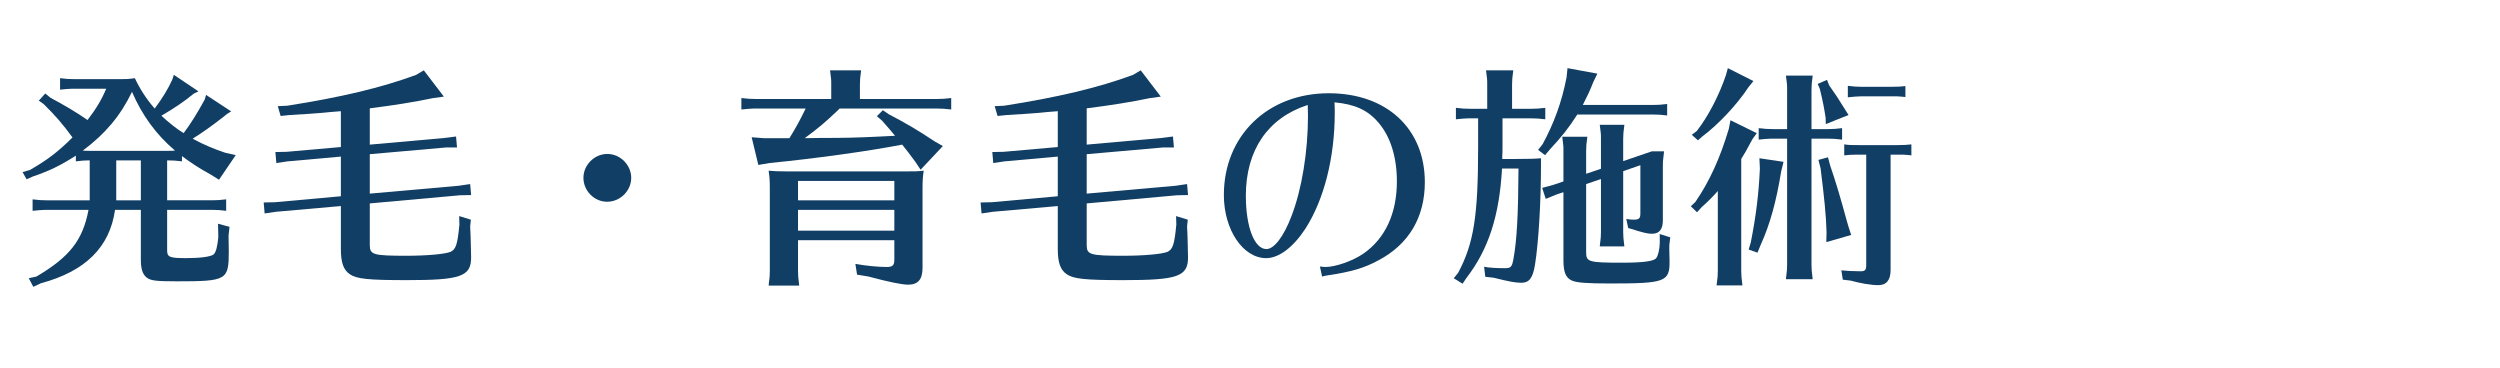
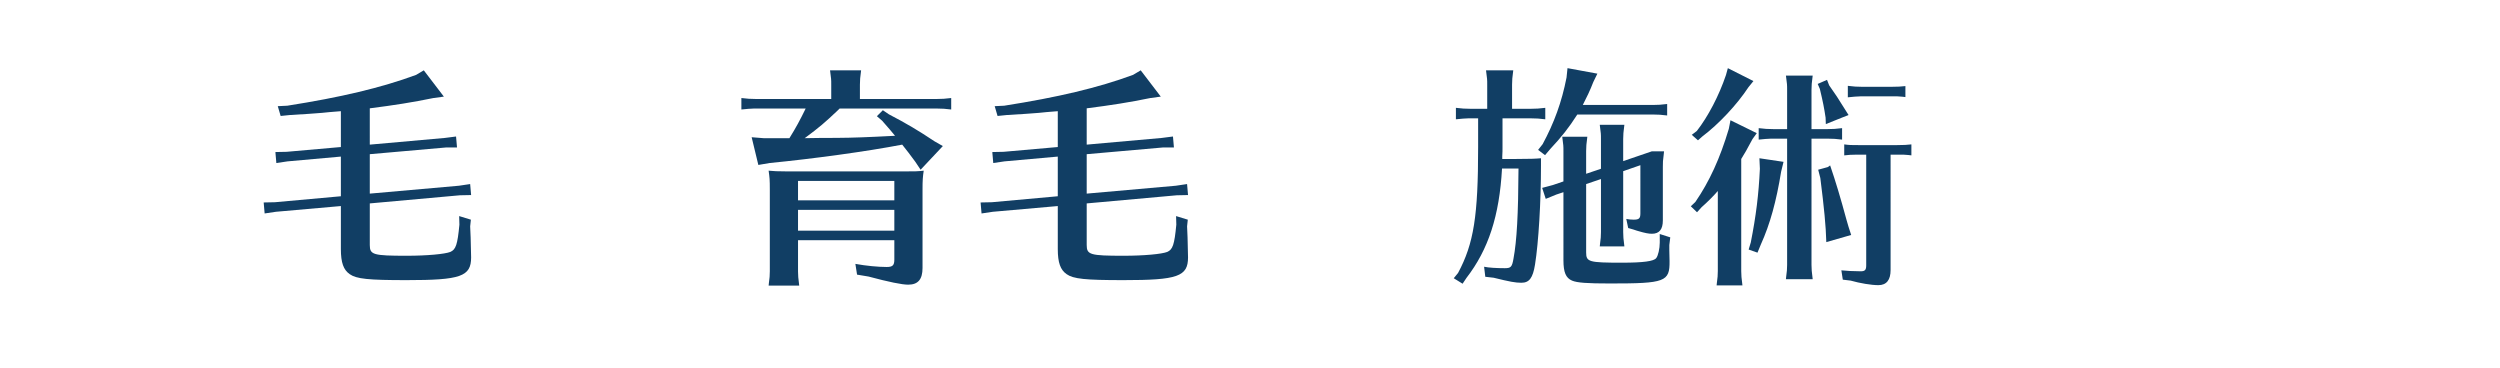
<svg xmlns="http://www.w3.org/2000/svg" version="1.1" id="レイヤー_1" x="0px" y="0px" width="680px" height="100px" viewBox="0 0 680 100" enable-background="new 0 0 680 100" xml:space="preserve">
  <g>
    <rect fill="none" width="680" height="100" />
    <g>
-       <path fill="#113E64" d="M52.678,25.493c-2.535,2.08-5.201,3.9-8.775,5.98c2.015,1.886,3.965,3.445,6.045,4.745    c1.82-2.405,3.641-5.33,5.721-9.1l0.389-1.301l6.826,4.485l-1.17,0.715l-0.781,0.649c-3.444,2.666-5.784,4.355-8.514,6.046    l0.454,0.26c2.405,1.3,5.266,2.535,8.386,3.575l2.859,0.65l-4.55,6.695l-2.274-1.43c-3.121-1.69-5.266-3.121-7.801-5.006v1.43    c-1.625-0.194-2.405-0.26-3.9-0.26h-0.13v10.855h12.155c1.365,0,2.34-0.064,3.9-0.26v3.12c-1.625-0.195-2.405-0.261-3.9-0.261    H45.462v11.051c0,1.82,0.716,2.08,5.2,2.08c3.836,0,6.76-0.39,7.476-1.04c0.585-0.585,0.975-1.95,1.235-4.55V64.3v-0.194    l-0.066-3.251l3.121,0.845l-0.26,2.406c0.064,2.664,0.064,2.859,0.064,4.225c0,7.865-0.52,8.19-14.04,8.19    c-5.915,0-7.216-0.195-8.32-1.04c-1.105-0.91-1.561-2.34-1.561-4.94V57.084h-7.021c-1.43,10.141-8.06,16.706-20.15,19.957    l-2.08,0.975l-1.234-2.34l2.08-0.455c9.035-5.33,12.609-9.881,14.17-18.137H12.766h-0.52c-1.365,0.065-1.495,0.065-3.381,0.261    v-3.12c1.431,0.195,2.666,0.26,3.9,0.26h11.636V43.629h-0.455c-1.235,0-1.495,0.065-3.315,0.26v-1.56    c-4.029,2.601-7.346,4.226-11.635,5.655l-1.756,0.779l-1.104-1.949l2.015-0.586c4.94-2.859,7.541-4.875,11.57-8.84    c-2.6-3.575-4.68-5.98-7.865-9.1l-1.3-0.91l1.755-1.951l1.43,1.171c3.9,2.08,6.956,3.899,10.076,6.045    c2.34-3.056,3.9-5.655,5.07-8.515h-8.646h-0.521c-1.365,0.064-1.494,0.064-3.38,0.26v-3.121c1.431,0.195,2.665,0.261,3.9,0.261    h12.285c1.886,0,2.21,0,4.16-0.261c1.365,2.926,3.251,5.852,5.396,8.256c2.08-2.795,3.641-5.33,4.811-7.93l0.39-1.235l6.695,4.485    L52.678,25.493z M45.592,41.029c0.78,0,1.17,0,2.016-0.065c-5.136-4.354-8.971-9.62-11.701-15.99    c-3.119,6.5-7.279,11.44-13.391,15.99c0.846,0.065,0.91,0.065,2.016,0.065H45.592z M31.618,43.629v10.855h6.694V43.629H31.618z" />
      <path fill="#113E64" d="M100.583,39.339l20.41-1.819l3.055-0.391l0.26,2.99h-3.055l-20.67,1.82v10.725l24.246-2.145l3.055-0.455    l0.26,2.99l-3.055,0.064l-24.506,2.211v11.311c0,2.664,0.91,2.924,10.075,2.924c5.524,0,10.335-0.455,11.83-1.039    c1.495-0.65,1.95-1.95,2.47-7.41l-0.064-2.341l3.186,0.976l-0.195,1.82l0.13,2.99c0.13,4.939,0.13,4.939,0.13,5.459    c0,5.201-2.859,6.176-17.551,6.176c-10.4,0-13.65-0.325-15.471-1.625c-1.689-1.17-2.404-3.12-2.404-6.825v-11.7l-17.682,1.56    l-3.055,0.455l-0.26-2.99l3.055-0.065l17.941-1.625v-10.79l-14.496,1.3l-3.055,0.455l-0.26-2.99l3.055-0.064l14.756-1.301v-9.75    c-2.34,0.195-4.226,0.325-5.136,0.455c-2.99,0.26-3.64,0.26-8.71,0.586l-2.535,0.26l-0.78-2.666l2.601-0.129    c14.495-2.275,25.545-4.876,35.036-8.386l2.08-1.235l5.46,7.15l-2.86,0.391c-5.655,1.17-10.66,1.949-17.29,2.795V39.339z" />
-       <path fill="#113E64" d="M171.692,48.374c0,3.511-2.99,6.501-6.564,6.501c-3.51,0-6.436-2.99-6.436-6.501c0-3.51,2.99-6.5,6.5-6.5    S171.692,44.864,171.692,48.374z" />
      <path fill="#113E64" d="M205.556,29.523h-0.521c-1.364,0.064-1.494,0.064-3.379,0.26v-3.119c1.43,0.194,2.664,0.26,3.899,0.26    h20.541v-3.9c0-1.43,0-1.495-0.325-3.9h8.45c-0.26,1.95-0.325,2.73-0.325,3.9v3.9h20.932c1.364,0,2.34-0.065,3.899-0.26v3.119    c-1.625-0.195-2.405-0.26-3.899-0.26h-26.457l-0.26,0.26l-0.195,0.195c-3.64,3.445-5.005,4.615-9.035,7.605l4.355-0.064    c6.436,0,9.166-0.065,14.951-0.326l5.265-0.26c-0.976-1.17-1.431-1.755-3.511-4.095l-1.43-1.235l1.625-1.625l1.625,1.105    c4.875,2.535,8.125,4.484,12.416,7.345l2.275,1.3l-6.046,6.436l-1.43-2.145c-1.625-2.211-2.08-2.795-3.575-4.681    c-9.815,1.886-24.182,3.835-36.076,5.005l-3.056,0.521l-1.819-7.54l3.25,0.26h4.875h2.145c1.82-2.926,2.86-4.875,4.42-8.061    H205.556z M217.061,73.79c0,1.04,0.065,1.95,0.326,3.9h-8.32l0.064-0.649c0.195-1.431,0.26-2.08,0.26-3.251V51.625    c0-2.861-0.064-3.251-0.324-5.201c1.234,0.131,2.535,0.195,4.875,0.195h32.436c2.405,0,3.121,0,4.875-0.195    c-0.26,1.69-0.324,2.666-0.324,5.201v21.256c0,3.119-1.235,4.549-3.9,4.549c-1.689,0-5.2-0.715-10.791-2.209l-3.119-0.521    l-0.455-2.925c2.795,0.52,6.175,0.845,8.516,0.845c1.625,0,2.08-0.455,2.08-2.015V65.34h-26.197V73.79z M243.258,49.219h-26.197    v5.266h26.197V49.219z M217.061,57.084v5.656h26.197v-5.656H217.061z" />
      <path fill="#113E64" d="M295.582,39.339l20.41-1.819l3.055-0.391l0.262,2.99h-3.057l-20.67,1.82v10.725l24.246-2.145l3.055-0.455    l0.26,2.99l-3.055,0.064l-24.506,2.211v11.311c0,2.664,0.91,2.924,10.076,2.924c5.523,0,10.334-0.455,11.83-1.039    c1.494-0.65,1.949-1.95,2.469-7.41l-0.064-2.341l3.186,0.976l-0.195,1.82l0.131,2.99c0.129,4.939,0.129,4.939,0.129,5.459    c0,5.201-2.859,6.176-17.551,6.176c-10.4,0-13.65-0.325-15.471-1.625c-1.689-1.17-2.404-3.12-2.404-6.825v-11.7l-17.682,1.56    l-3.055,0.455l-0.26-2.99l3.055-0.065l17.941-1.625v-10.79l-14.496,1.3l-3.055,0.455l-0.26-2.99l3.055-0.064l14.756-1.301v-9.75    c-2.34,0.195-4.225,0.325-5.135,0.455c-2.99,0.26-3.641,0.26-8.711,0.586l-2.535,0.26l-0.779-2.666l2.6-0.129    c14.496-2.275,25.545-4.876,35.037-8.386l2.08-1.235l5.459,7.15l-2.859,0.391c-5.656,1.17-10.66,1.949-17.291,2.795V39.339z" />
-       <path fill="#113E64" d="M359.021,72.49c0.586,0.064,0.975,0.13,1.496,0.13c2.729,0,7.41-1.625,10.334-3.64    c5.916-4.096,9.1-10.921,9.1-19.631c0-6.631-1.754-12.221-5.004-15.99c-2.926-3.445-6.436-5.006-11.961-5.525    c0.066,1.234,0.066,2.404,0.066,2.859c0,12.221-2.926,23.661-7.996,31.526c-3.314,5.07-7.215,7.995-10.66,7.995    c-6.305,0-11.506-7.734-11.506-17.16c0-16.121,11.896-27.691,28.537-27.691c15.729,0,26.129,9.621,26.129,24.182    c0,9.555-4.354,16.9-12.609,21.256c-3.965,2.145-7.346,3.119-13.846,4.095c-0.715,0.13-0.779,0.13-1.494,0.325L359.021,72.49z     M355.707,28.549c-10.855,3.51-16.836,12.285-16.836,24.701c0,8.515,2.34,14.495,5.59,14.495c2.08,0,4.68-3.315,6.826-8.971    c2.795-7.215,4.484-17.485,4.484-27.301L355.707,28.549z" />
      <path fill="#113E64" d="M399.906,32.188h-0.521c-1.365,0.065-1.494,0.065-3.379,0.261v-3.121c1.43,0.195,2.664,0.26,3.9,0.26    h4.615v-6.564c0-1.43,0-1.495-0.326-3.9h7.41c-0.26,1.95-0.324,2.73-0.324,3.9v6.564h5.135c1.365,0,2.34-0.064,3.9-0.26v3.121    c-1.625-0.195-2.406-0.261-3.9-0.261h-7.734v7.8c0,1.105,0,1.236-0.066,2.535v0.716h3.836c3.77,0,5.199-0.065,6.695-0.195v2.015    c0,9.686-0.65,20.866-1.625,26.912c-0.586,3.64-1.561,4.939-3.705,4.939c-1.625,0-3.055-0.26-7.541-1.365L404,75.285l-0.324-2.73    c1.234,0.261,3.381,0.391,5.654,0.391c1.625,0,1.951-0.325,2.34-2.6c0.91-4.876,1.301-12.091,1.365-24.506h-4.484    c-0.715,12.869-3.705,22.035-9.686,29.771l-1.039,1.56l-2.406-1.494l1.17-1.431c4.291-7.995,5.461-15.536,5.461-34.257v-7.8    H399.906z M449.566,28.549c1.365,0,2.342-0.065,3.9-0.26v3.119c-1.625-0.194-2.404-0.26-3.9-0.26h-20.539    c-2.275,3.575-4.355,6.176-7.281,9.295l-1.494,1.756l-1.887-1.43l1.236-1.561c3.119-5.785,5.199-11.44,6.5-18.136l0.26-2.535    l8.125,1.495l-1.105,2.275c-0.91,2.34-1.754,4.095-2.859,6.24H449.566z M441.508,46.555V63.13c0,1.04,0.064,1.95,0.324,3.899    h-6.695l0.064-0.649c0.195-1.431,0.26-2.08,0.26-3.25V48.699l-4.029,1.365v18.591c0,2.6,0.715,2.795,9.814,2.795    c5.721,0,8.582-0.39,9.23-1.235c0.521-0.585,0.977-2.6,0.977-4.225v-2.34l2.859,0.91l-0.26,2.08v1.43l0.064,2.925    c0.064,5.655-1.17,6.11-16.186,6.11c-6.24,0-8.971-0.195-10.336-0.78c-1.689-0.715-2.34-2.274-2.34-5.524V52.274l-1.949,0.649    l-2.861,1.171l-0.975-2.99l2.926-0.78l2.859-0.975v-8.256c0-1.43,0-1.494-0.324-3.9h6.824c-0.26,1.951-0.324,2.73-0.324,3.9v6.176    l4.029-1.365v-8.061c0-1.43,0-1.495-0.324-3.9h6.695c-0.26,1.95-0.324,2.73-0.324,3.9v5.98l7.799-2.665h3.316l-0.066,0.649    c-0.26,1.951-0.26,2.34-0.26,3.576v14.561c0,2.47-0.975,3.64-2.99,3.64c-0.844,0-1.885-0.195-3.639-0.716    c-0.326-0.064-0.586-0.194-0.846-0.26c-0.324-0.129-0.52-0.194-0.586-0.194l-1.365-0.39l-0.52-2.471    c0.715,0.13,1.301,0.195,2.016,0.195c1.43,0,1.82-0.325,1.82-1.69V44.93L441.508,46.555z" />
-       <path fill="#113E64" d="M473.615,73.725c0,1.041,0.066,1.951,0.326,3.9h-7.021l0.066-0.649c0.193-1.431,0.26-2.08,0.26-3.251    V51.949c-1.17,1.365-2.795,2.99-4.42,4.42l-1.236,1.365l-1.689-1.625l1.234-1.17c3.836-5.59,6.695-11.83,9.102-19.891l0.455-2.34    l7.15,3.51l-1.172,1.625c-1.494,2.795-2.145,3.965-3.055,5.396V73.725z M476.932,22.049l-1.365,1.689    c-3.121,4.745-8.061,10.01-12.547,13.391l-1.17,1.04l-1.689-1.495l1.365-1.04c3.055-3.9,6.045-9.62,7.93-15.21l0.521-1.886    L476.932,22.049z M485.121,44.02l-0.65,2.664c-1.299,7.996-2.99,14.236-5.525,19.826l-0.91,2.211l-2.404-0.846l0.586-1.95    c1.43-7.28,2.145-13.001,2.469-20.021l-0.129-2.86L485.121,44.02z M492.727,72.035c0,1.04,0.064,1.95,0.324,3.9h-7.279l0.064-0.65    c0.195-1.43,0.26-2.08,0.26-3.25V37.714h-3.834h-0.521c-1.363,0.065-1.494,0.065-3.379,0.26v-3.12c1.43,0.195,2.664,0.26,3.9,0.26    h3.834v-10.66c0-1.43,0-1.494-0.324-3.9h7.279c-0.26,1.951-0.324,2.73-0.324,3.9v10.66h4.42c1.365,0,2.34-0.064,3.9-0.26v3.12    c-1.625-0.194-2.404-0.26-3.9-0.26h-4.42V72.035z M497.537,23.219c1.625,2.274,2.469,3.574,4.484,6.824l0.781,1.236l-6.176,2.469    l-0.064-1.754c-0.391-2.601-0.717-4.291-1.561-7.801l-0.586-1.365l2.535-1.105L497.537,23.219z M497.797,44.994    c1.494,4.355,2.859,8.905,4.42,14.69l0.586,2.015l0.715,2.211l-6.762,1.949l0.066-2.664c-0.131-4.551-0.586-9.166-1.625-17.421    l-0.586-2.275l2.6-0.715L497.797,44.994z M514.242,73.465c0,2.666-1.105,4.096-3.314,4.096c-1.951,0-5.006-0.52-7.541-1.235    l-2.145-0.26l-0.391-2.535c0.975,0.13,3.445,0.26,5.266,0.26c1.17,0,1.494-0.39,1.494-1.625V42.068h-2.08h-0.648    c-1.365,0-2.08,0.065-3.252,0.195v-2.99c1.365,0.195,1.951,0.195,3.9,0.195h10.467c1.82,0,2.729-0.064,3.9-0.195v2.99    c-0.65-0.064-0.91-0.13-1.236-0.13l-0.91-0.065h-1.299h-0.455h-1.756V73.465z M518.271,26.403c-0.648-0.065-0.908-0.13-1.234-0.13    l-0.91-0.064h-1.299h-0.455h-7.865h-0.521c-1.365,0.064-1.494,0.064-3.379,0.26v-3.121c1.43,0.195,2.664,0.261,3.9,0.261h7.865    c1.818,0,2.729-0.065,3.898-0.195V26.403z" />
+       <path fill="#113E64" d="M473.615,73.725c0,1.041,0.066,1.951,0.326,3.9h-7.021l0.066-0.649c0.193-1.431,0.26-2.08,0.26-3.251    V51.949c-1.17,1.365-2.795,2.99-4.42,4.42l-1.236,1.365l-1.689-1.625l1.234-1.17c3.836-5.59,6.695-11.83,9.102-19.891l0.455-2.34    l7.15,3.51l-1.172,1.625c-1.494,2.795-2.145,3.965-3.055,5.396V73.725z M476.932,22.049l-1.365,1.689    c-3.121,4.745-8.061,10.01-12.547,13.391l-1.17,1.04l-1.689-1.495l1.365-1.04c3.055-3.9,6.045-9.62,7.93-15.21l0.521-1.886    L476.932,22.049z M485.121,44.02l-0.65,2.664c-1.299,7.996-2.99,14.236-5.525,19.826l-0.91,2.211l-2.404-0.846l0.586-1.95    c1.43-7.28,2.145-13.001,2.469-20.021l-0.129-2.86L485.121,44.02z M492.727,72.035c0,1.04,0.064,1.95,0.324,3.9h-7.279l0.064-0.65    c0.195-1.43,0.26-2.08,0.26-3.25V37.714h-3.834h-0.521c-1.363,0.065-1.494,0.065-3.379,0.26v-3.12c1.43,0.195,2.664,0.26,3.9,0.26    h3.834v-10.66c0-1.43,0-1.494-0.324-3.9h7.279c-0.26,1.951-0.324,2.73-0.324,3.9v10.66h4.42c1.365,0,2.34-0.064,3.9-0.26v3.12    c-1.625-0.194-2.404-0.26-3.9-0.26h-4.42V72.035z M497.537,23.219c1.625,2.274,2.469,3.574,4.484,6.824l0.781,1.236l-6.176,2.469    l-0.064-1.754c-0.391-2.601-0.717-4.291-1.561-7.801l-0.586-1.365l2.535-1.105L497.537,23.219z M497.797,44.994    c1.494,4.355,2.859,8.905,4.42,14.69l0.586,2.015l0.715,2.211l-6.762,1.949c-0.131-4.551-0.586-9.166-1.625-17.421    l-0.586-2.275l2.6-0.715L497.797,44.994z M514.242,73.465c0,2.666-1.105,4.096-3.314,4.096c-1.951,0-5.006-0.52-7.541-1.235    l-2.145-0.26l-0.391-2.535c0.975,0.13,3.445,0.26,5.266,0.26c1.17,0,1.494-0.39,1.494-1.625V42.068h-2.08h-0.648    c-1.365,0-2.08,0.065-3.252,0.195v-2.99c1.365,0.195,1.951,0.195,3.9,0.195h10.467c1.82,0,2.729-0.064,3.9-0.195v2.99    c-0.65-0.064-0.91-0.13-1.236-0.13l-0.91-0.065h-1.299h-0.455h-1.756V73.465z M518.271,26.403c-0.648-0.065-0.908-0.13-1.234-0.13    l-0.91-0.064h-1.299h-0.455h-7.865h-0.521c-1.365,0.064-1.494,0.064-3.379,0.26v-3.121c1.43,0.195,2.664,0.261,3.9,0.261h7.865    c1.818,0,2.729-0.065,3.898-0.195V26.403z" />
    </g>
  </g>
</svg>